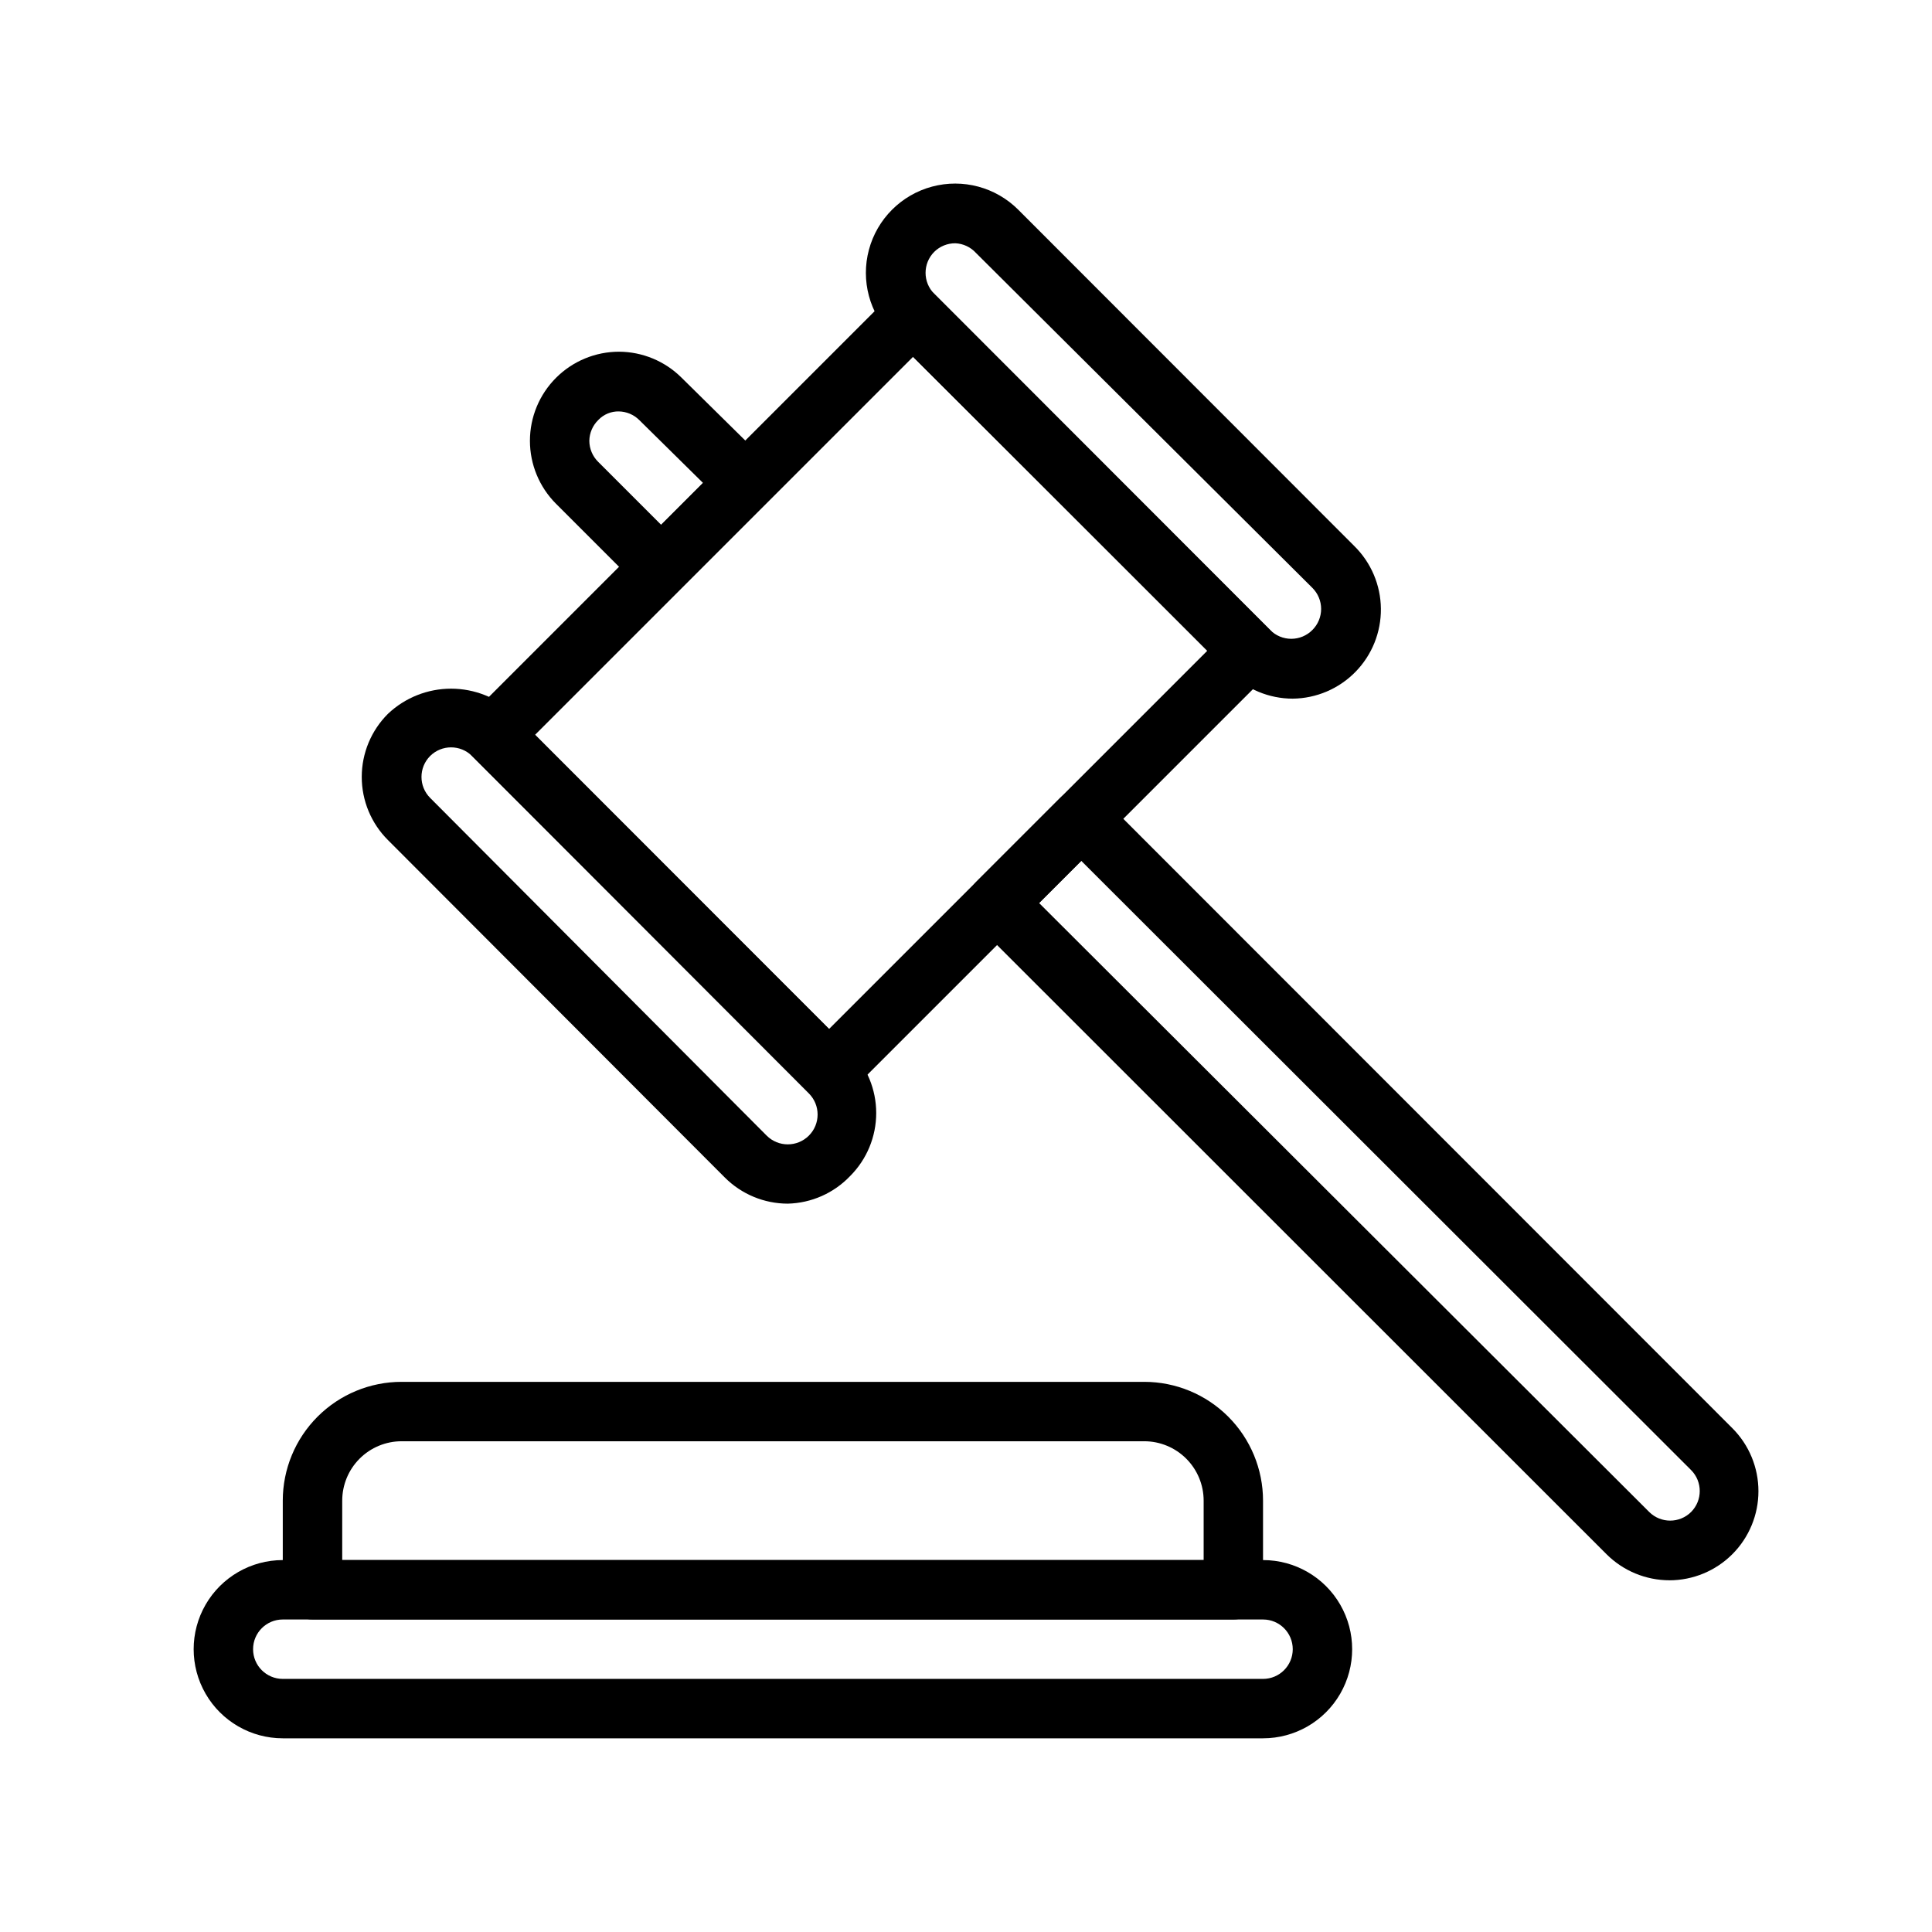
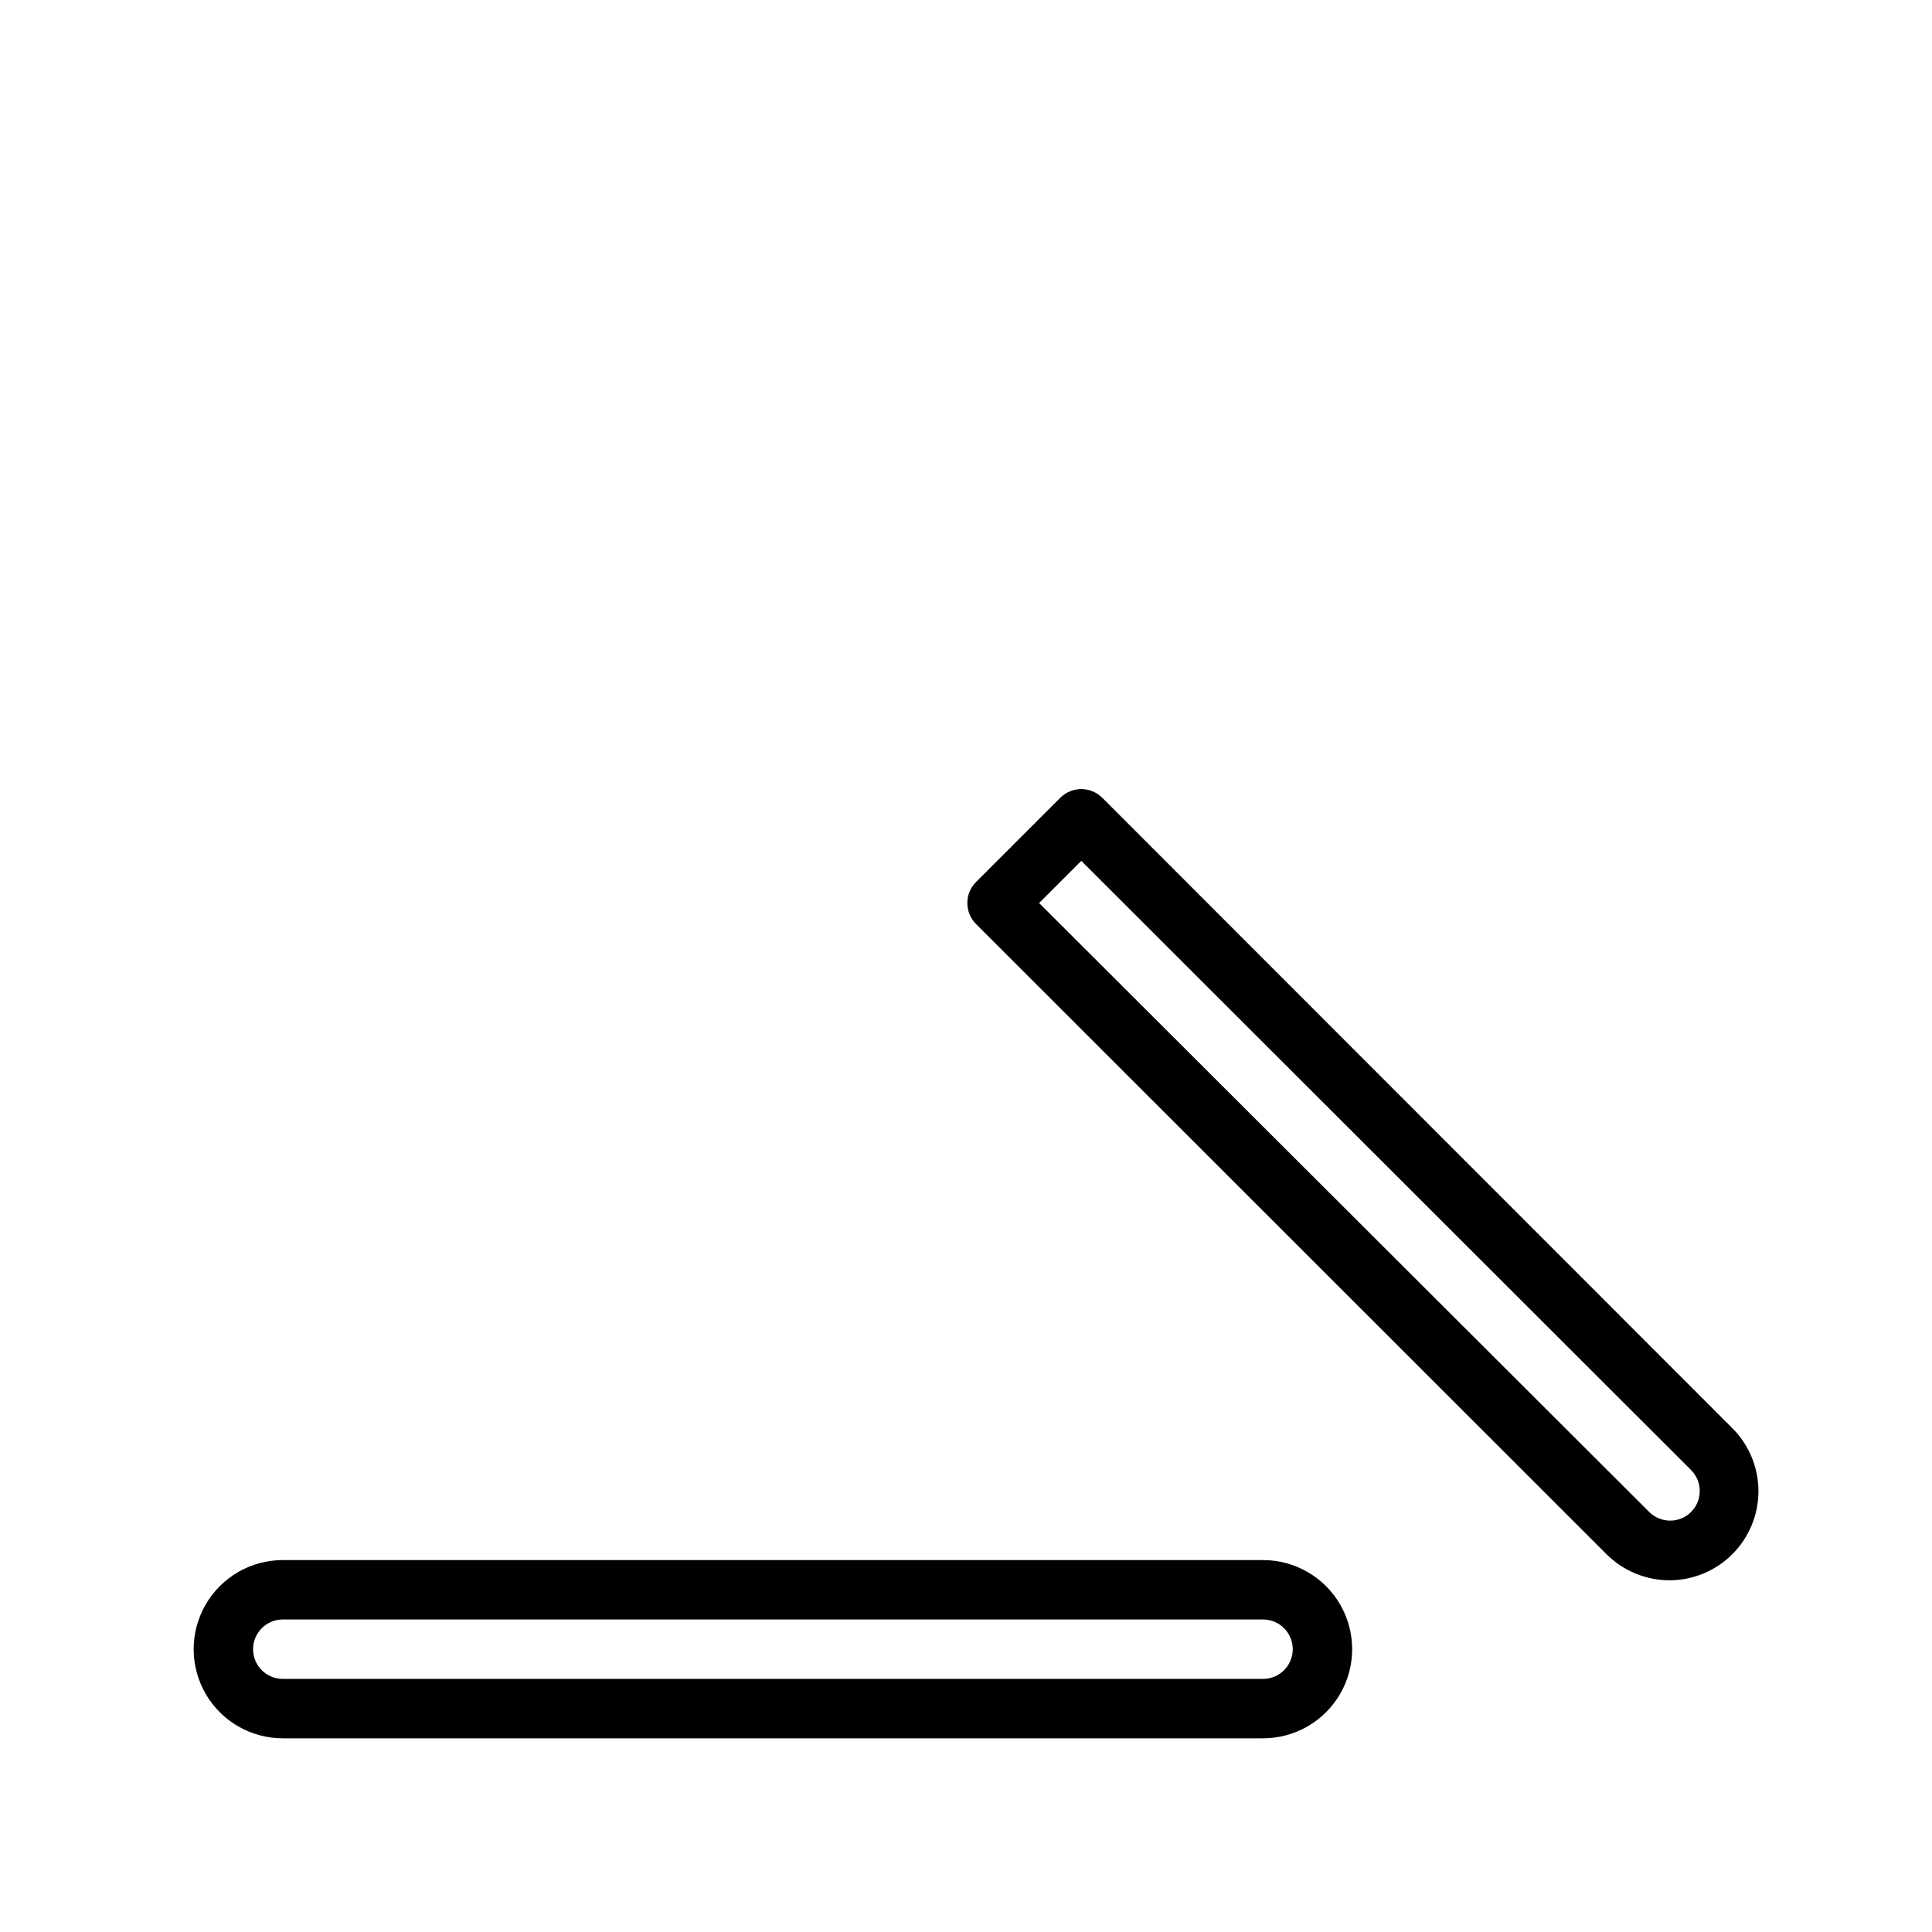
<svg xmlns="http://www.w3.org/2000/svg" fill="#000000" width="800px" height="800px" version="1.1" viewBox="144 144 512 512">
  <g>
-     <path d="m470.85 573.18h-244.04c-4.348 0-7.871-3.523-7.871-7.871v-23.617c0-8.352 3.316-16.359 9.223-22.266s13.914-9.223 22.266-9.223h196.8c8.352 0 16.359 3.316 22.266 9.223s9.223 13.914 9.223 22.266v23.617c0 2.086-0.828 4.09-2.305 5.566-1.477 1.477-3.481 2.305-5.566 2.305zm-236.16-15.746h228.29v-15.742c0-4.176-1.66-8.18-4.613-11.133s-6.957-4.613-11.133-4.613h-196.8c-4.176 0-8.18 1.66-11.133 4.613s-4.609 6.957-4.609 11.133z" />
    <path d="m478.72 604.67h-259.78c-8.438 0-16.234-4.5-20.453-11.809-4.219-7.309-4.219-16.309 0-23.617 4.219-7.305 12.016-11.809 20.453-11.809h259.78c8.438 0 16.234 4.504 20.453 11.809 4.219 7.309 4.219 16.309 0 23.617-4.219 7.309-12.016 11.809-20.453 11.809zm-259.78-31.488c-4.348 0-7.871 3.523-7.871 7.871 0 4.348 3.523 7.871 7.871 7.871h259.78c4.348 0 7.871-3.523 7.871-7.871 0-4.348-3.523-7.871-7.871-7.871z" />
-     <path d="m363.71 435.74c-2.074-0.031-4.055-0.879-5.508-2.363l-89.113-89.031c-1.473-1.484-2.293-3.496-2.281-5.59 0.027-2.086 0.844-4.082 2.281-5.59l111.31-111.31c1.477-1.492 3.488-2.328 5.586-2.328 2.102 0 4.113 0.836 5.59 2.328l89.035 89.109c1.48 1.453 2.332 3.434 2.359 5.512-0.008 2.106-0.859 4.117-2.359 5.59l-111.31 111.31c-1.473 1.504-3.484 2.356-5.59 2.363zm-77.934-96.984 77.934 77.934 100.21-100.21-77.934-77.934z" />
-     <path d="m486.59 329.15c-6.262-0.004-12.262-2.496-16.688-6.926l-89.504-89.191c-5.977-5.977-8.312-14.684-6.125-22.848 2.188-8.164 8.566-14.543 16.73-16.73 8.164-2.188 16.871 0.148 22.848 6.125l89.035 89.109c4.465 4.387 7.004 10.363 7.066 16.621 0.059 6.262-2.367 12.285-6.75 16.754-4.379 4.473-10.355 7.019-16.613 7.086zm-89.426-120.68c-2.094-0.012-4.102 0.809-5.59 2.281-3.051 3.07-3.051 8.031 0 11.102l89.035 89.109c1.477 1.492 3.488 2.328 5.586 2.328 2.102 0 4.113-0.836 5.59-2.328 1.492-1.477 2.328-3.488 2.328-5.59 0-2.098-0.836-4.109-2.328-5.586l-89.109-88.719c-1.414-1.57-3.398-2.508-5.512-2.598z" />
-     <path d="m352.77 462.98c-6.262-0.008-12.262-2.5-16.688-6.93l-89.27-89.426c-4.445-4.43-6.945-10.449-6.945-16.727 0-6.277 2.5-12.297 6.945-16.73 4.519-4.277 10.504-6.664 16.727-6.664 6.227 0 12.211 2.387 16.73 6.664l89.031 89.113c4.422 4.426 6.906 10.43 6.906 16.688 0 6.258-2.484 12.262-6.906 16.688-4.32 4.539-10.266 7.172-16.531 7.324zm-5.59-18.027c3.09 3.086 8.094 3.086 11.18 0 3.086-3.09 3.086-8.094 0-11.18l-89.27-89.426c-3.07-3.051-8.027-3.051-11.098 0-3.055 3.07-3.055 8.027 0 11.098z" />
-     <path d="m319.23 302.15c-2.102-0.008-4.117-0.859-5.59-2.359l-22.277-22.277c-4.43-4.426-6.922-10.43-6.926-16.691 0-6.262 2.488-12.27 6.918-16.699 4.426-4.43 10.434-6.918 16.699-6.918 6.195 0.027 12.133 2.488 16.531 6.852l22.434 22.121c1.473 1.484 2.297 3.496 2.281 5.586-0.008 2.066-0.828 4.047-2.281 5.512l-22.277 22.277c-1.414 1.57-3.398 2.508-5.512 2.598zm-11.18-49.121h0.004c-2.078-0.055-4.082 0.773-5.512 2.285-1.484 1.453-2.332 3.434-2.363 5.508 0.012 2.106 0.859 4.117 2.363 5.59l16.688 16.688 11.098-11.098-16.922-16.688c-1.445-1.438-3.394-2.254-5.434-2.285z" />
    <path d="m586.41 562.79c-6.258-0.008-12.262-2.5-16.688-6.93l-167.04-166.96c-1.492-1.477-2.328-3.488-2.328-5.59 0-2.098 0.836-4.109 2.328-5.59l22.277-22.277c1.477-1.488 3.488-2.328 5.59-2.328 2.098 0 4.109 0.84 5.59 2.328l166.96 167.05c4.422 4.426 6.906 10.43 6.906 16.691 0 6.258-2.488 12.262-6.91 16.688-4.426 4.43-10.426 6.918-16.688 6.926zm-167.04-179.48 161.69 161.38c3.07 3.051 8.031 3.051 11.102 0 3.051-3.07 3.051-8.031 0-11.102l-161.61-161.45z" />
  </g>
</svg>